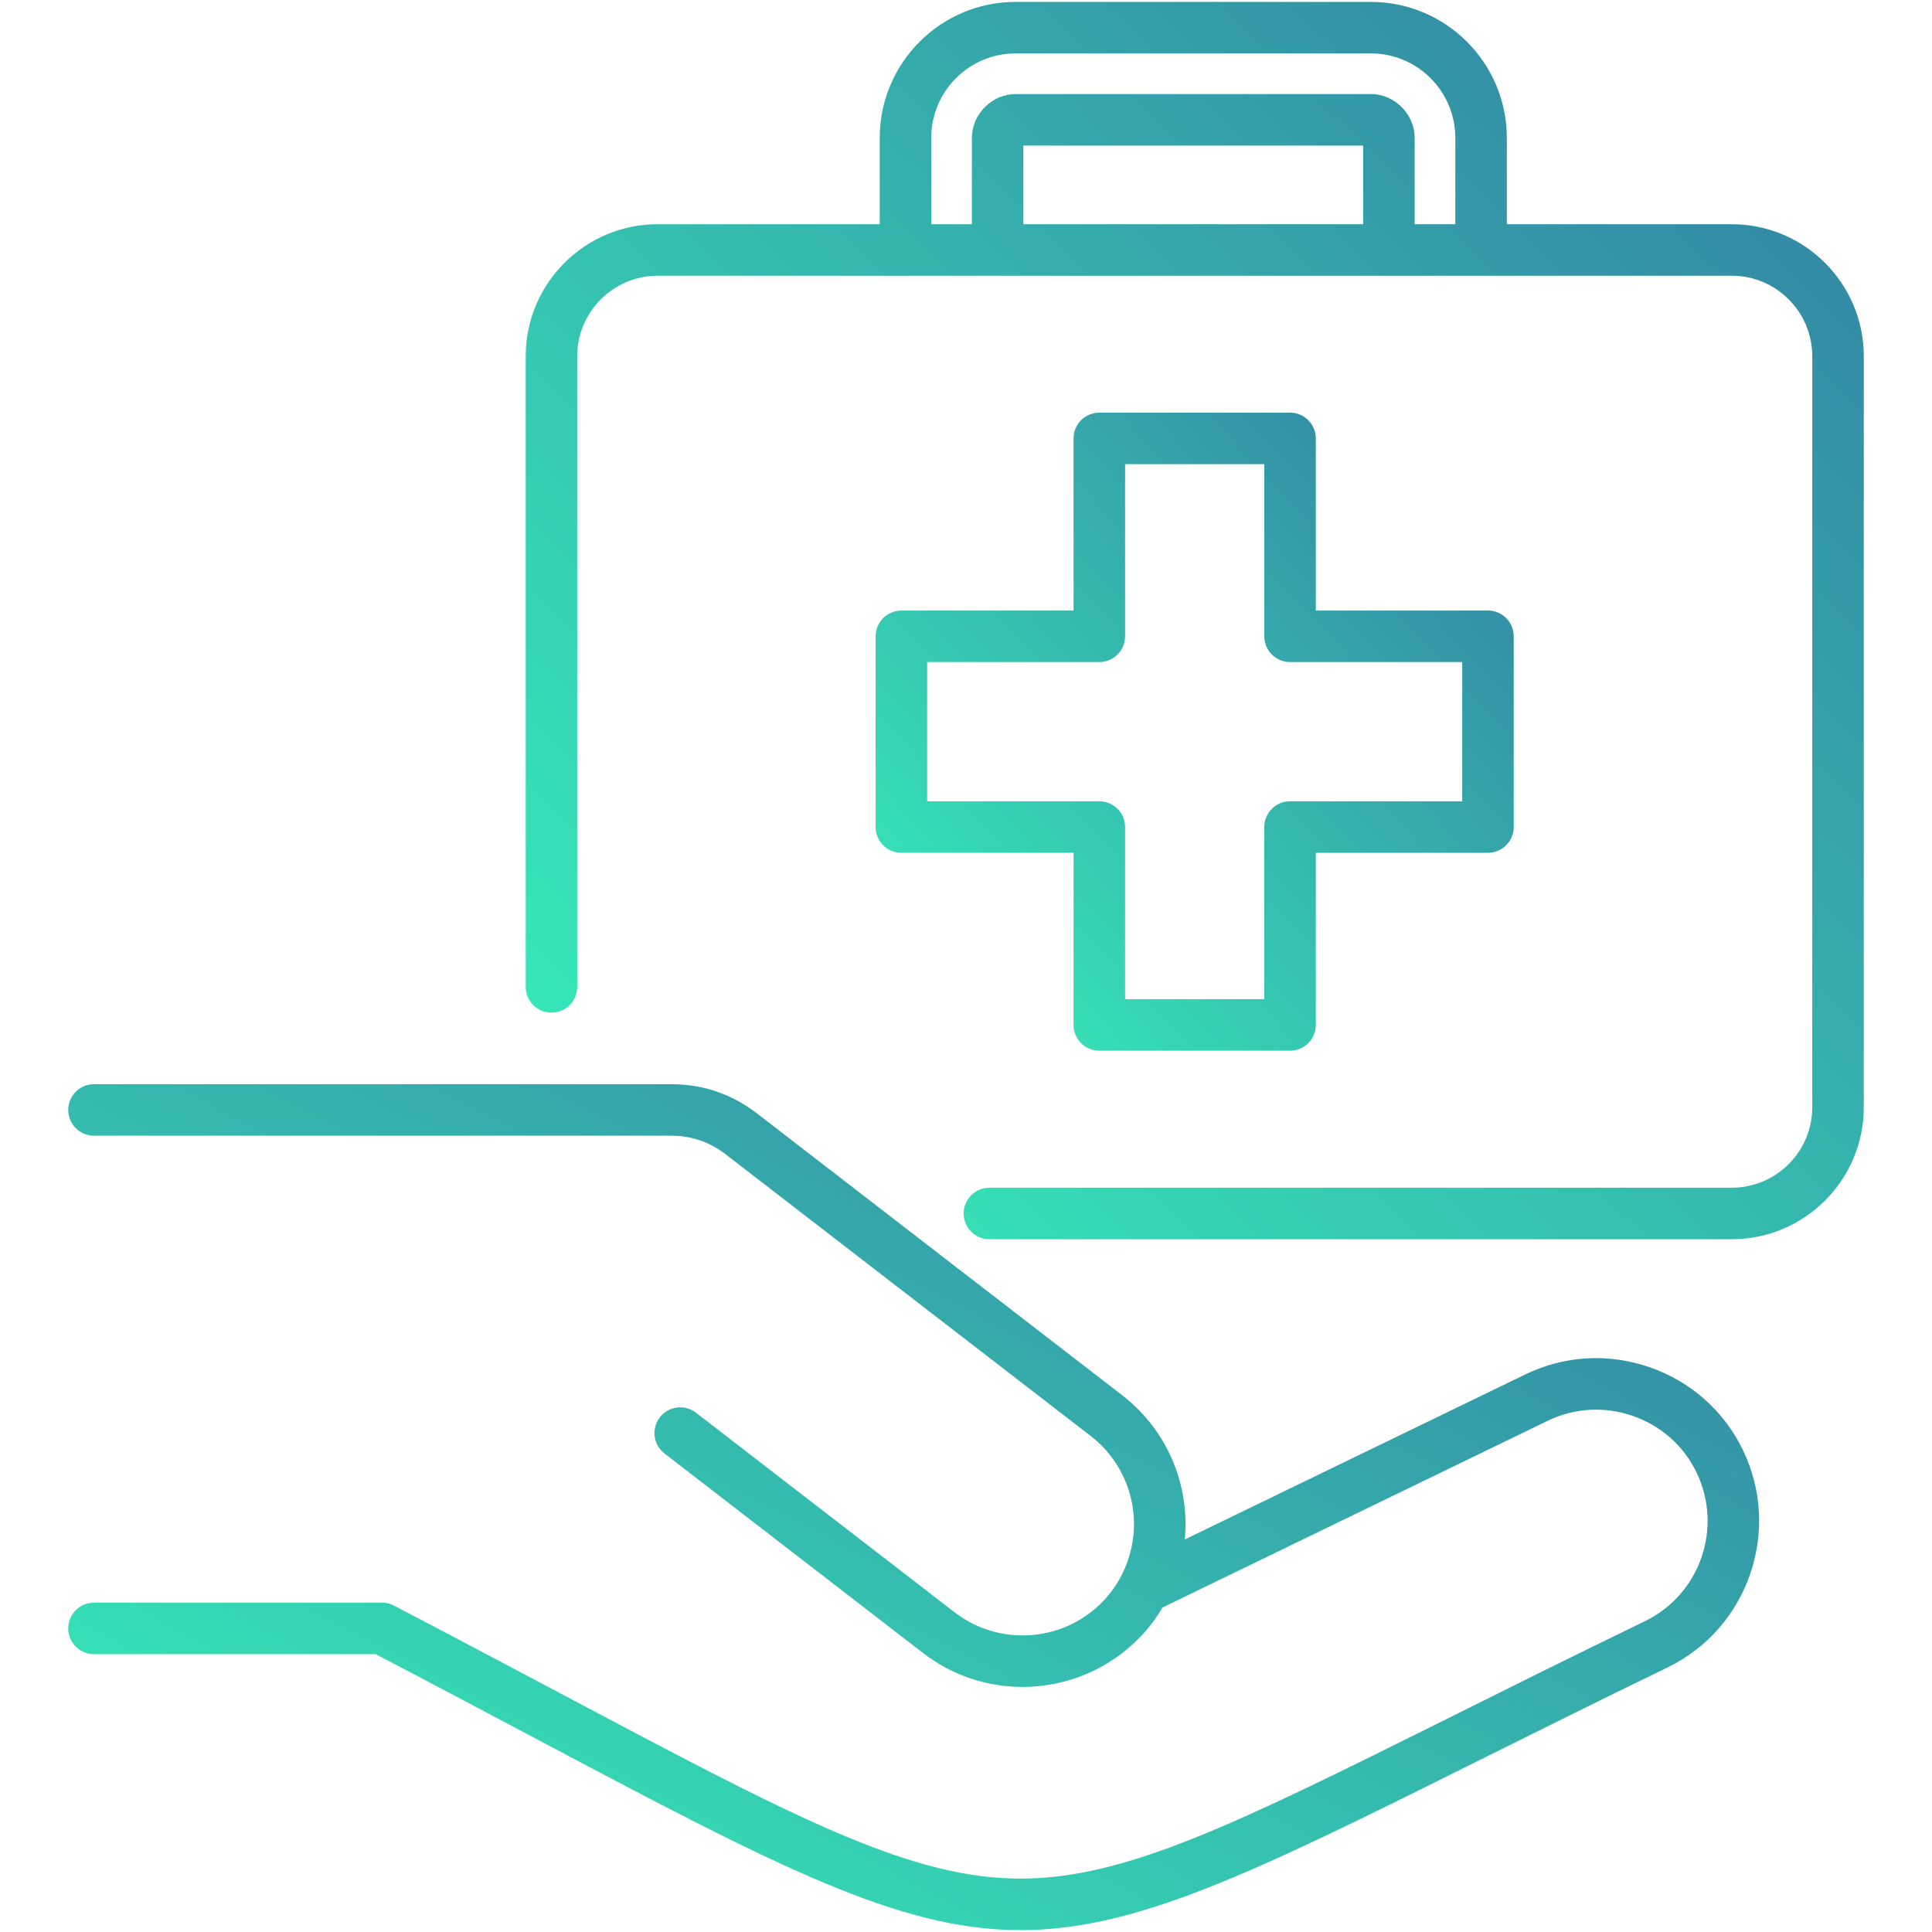
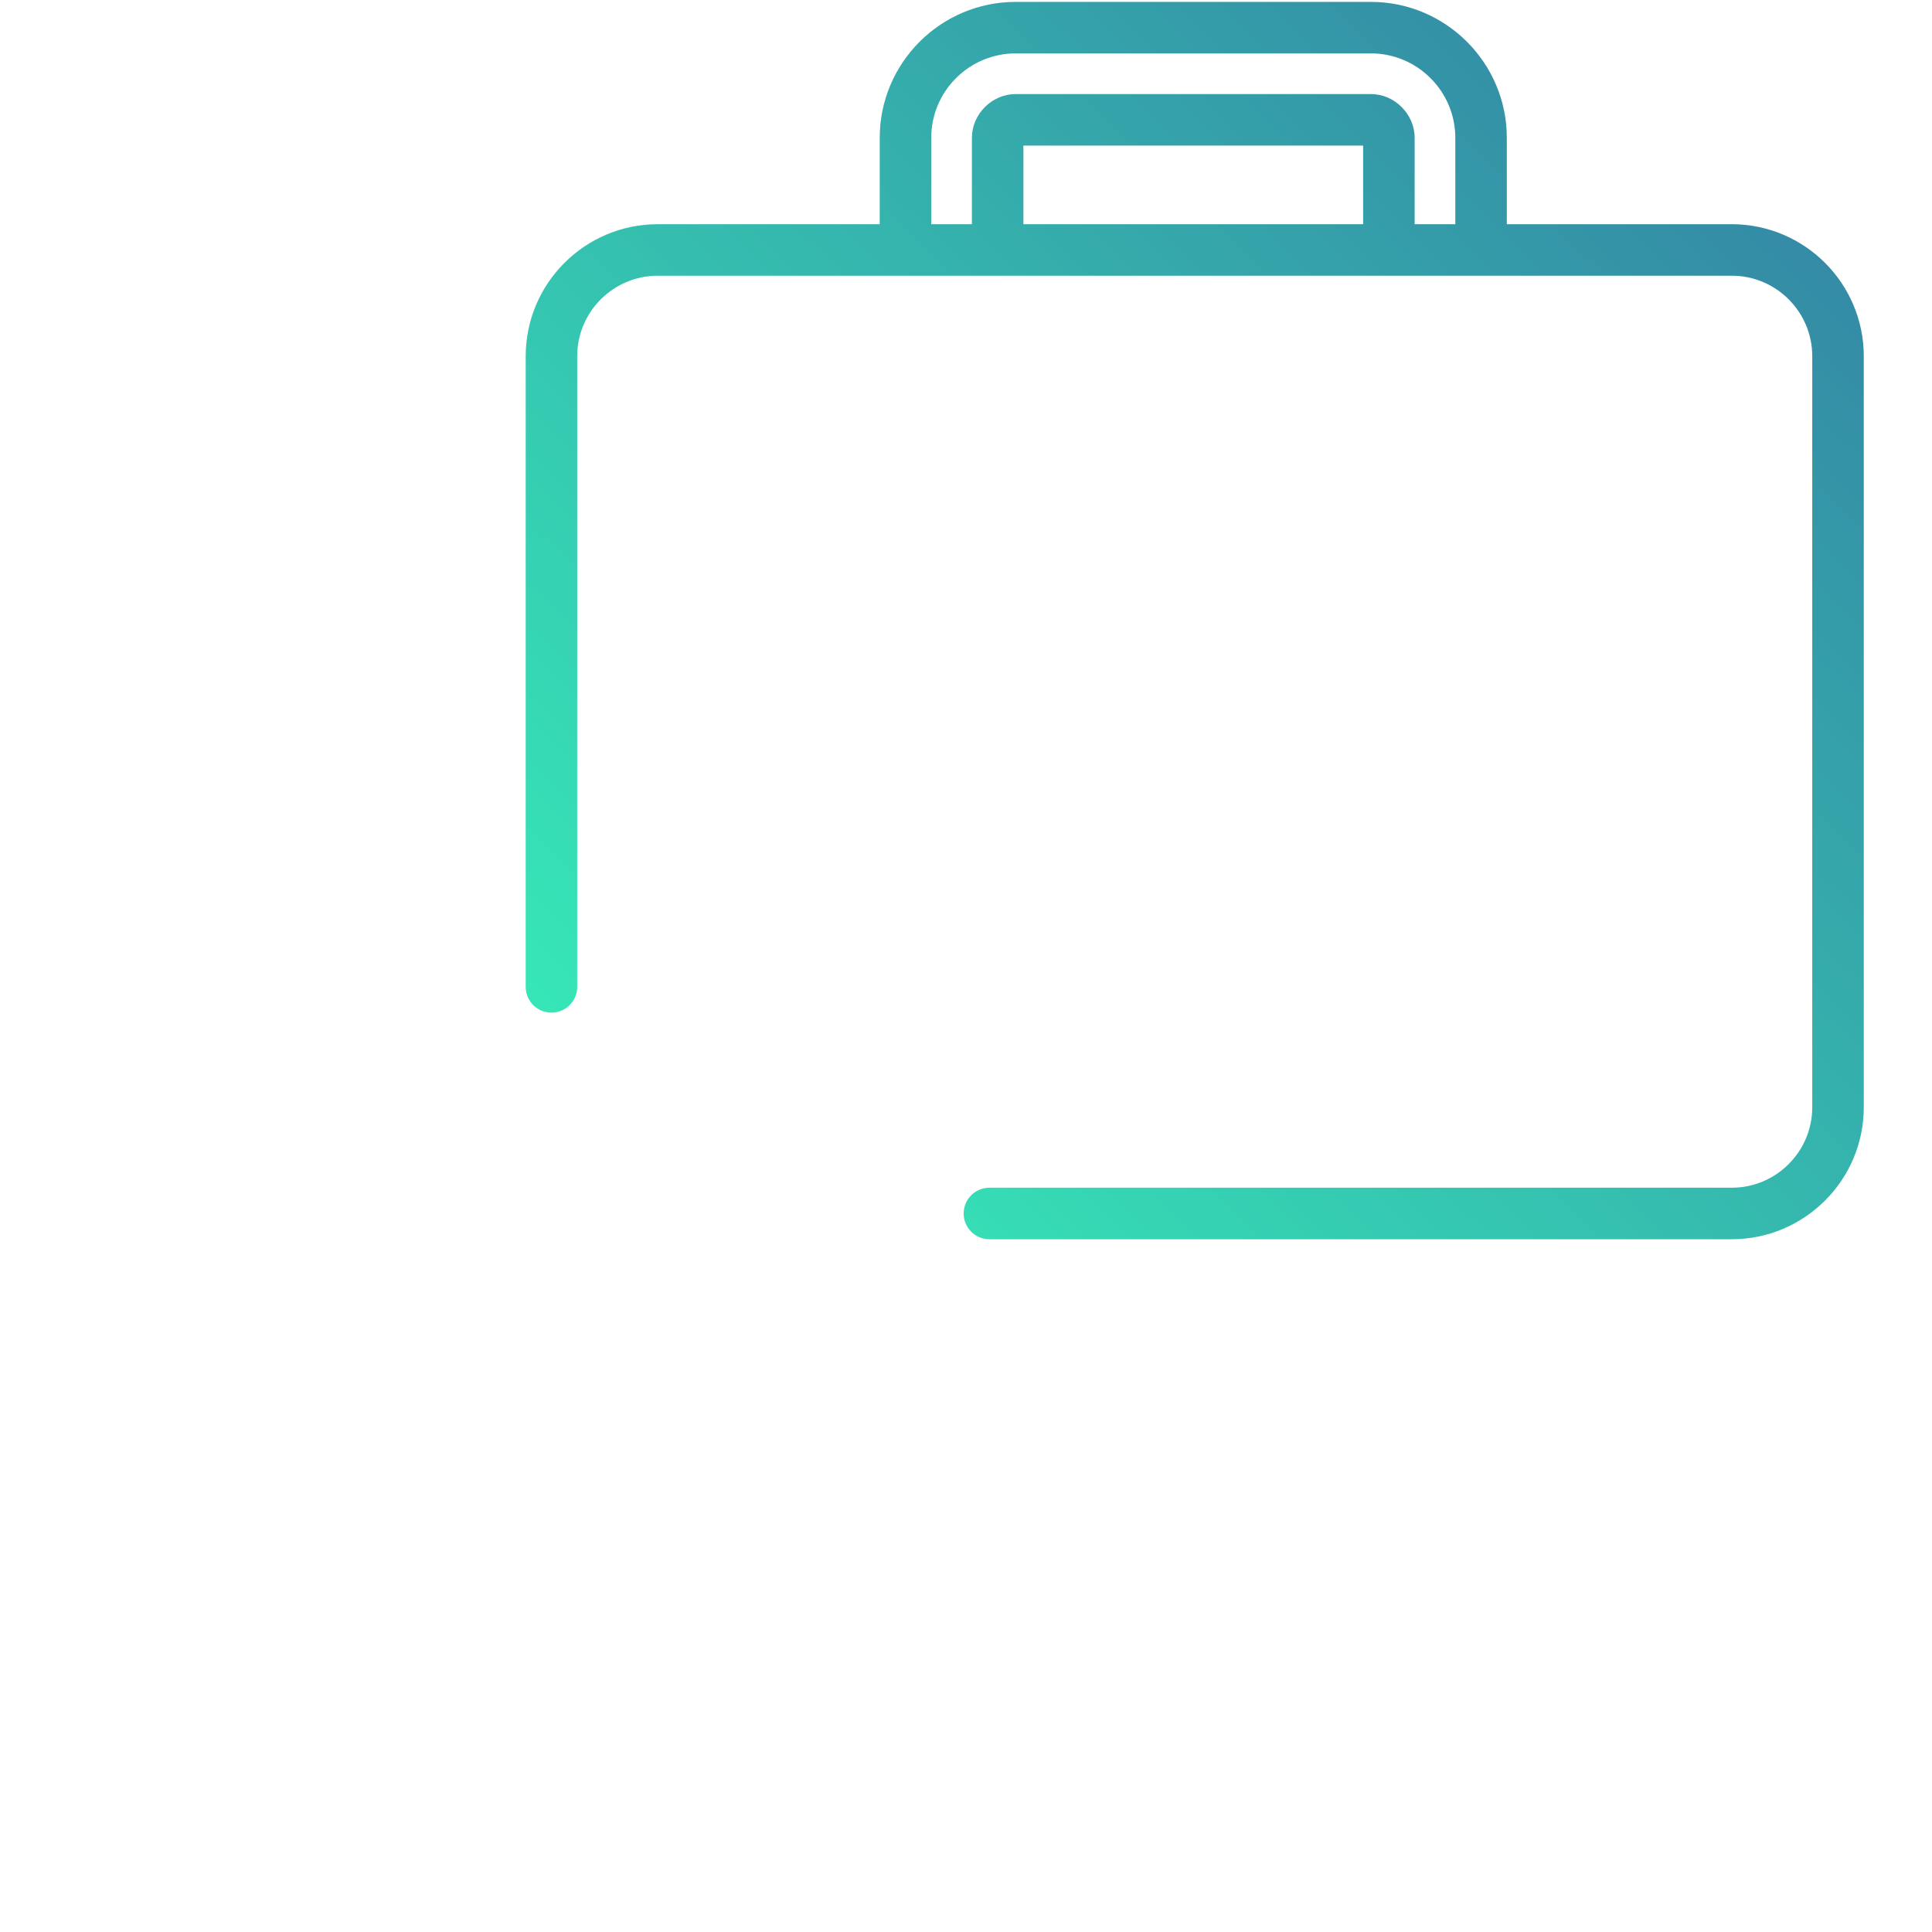
<svg xmlns="http://www.w3.org/2000/svg" width="100" height="100" viewBox="0 0 100 100" fill="none">
-   <path d="M85.388 70.769C83.254 70.028 80.965 70.161 78.945 71.142L61.325 79.682C61.591 76.873 60.433 74.031 58.081 72.214C51.871 67.425 45.661 62.632 39.45 57.838L39.2 57.645C37.864 56.617 36.392 56.117 34.701 56.117H4.865C4.128 56.117 3.531 56.714 3.531 57.45C3.531 58.186 4.128 58.783 4.865 58.783H34.701C35.797 58.783 36.71 59.093 37.573 59.757L37.821 59.949C44.032 64.743 50.243 69.537 56.452 74.324C58.505 75.911 59.226 78.64 58.29 81.007C58.288 81.013 58.285 81.018 58.283 81.024C58.236 81.143 58.184 81.261 58.129 81.377C58.122 81.393 58.114 81.408 58.106 81.424C57.937 81.773 57.733 82.105 57.497 82.412C55.554 84.927 51.925 85.392 49.408 83.451L36.023 73.121C35.44 72.671 34.603 72.779 34.153 73.362C33.703 73.945 33.811 74.782 34.394 75.232L47.78 85.562C49.311 86.743 51.123 87.315 52.923 87.315C55.448 87.315 57.949 86.189 59.61 84.039C59.815 83.773 59.999 83.493 60.169 83.205L80.108 73.54C81.489 72.871 83.053 72.781 84.514 73.288C85.973 73.794 87.143 74.831 87.809 76.209C89.195 79.072 87.998 82.527 85.141 83.912C81.365 85.742 78.048 87.394 75.123 88.852C64.009 94.388 58.291 97.236 52.822 97.236C52.679 97.236 52.536 97.234 52.394 97.23C46.772 97.077 40.788 93.901 28.865 87.574C26.358 86.244 23.518 84.737 20.389 83.104C20.198 83.004 19.987 82.952 19.772 82.952H4.865C4.128 82.952 3.531 83.549 3.531 84.285C3.531 85.022 4.128 85.619 4.865 85.619H19.445C22.452 87.189 25.19 88.642 27.615 89.929C40.253 96.636 46.521 99.903 52.827 99.902C58.804 99.901 64.815 96.965 76.311 91.238C79.232 89.784 82.541 88.135 86.304 86.311C90.483 84.286 92.235 79.233 90.21 75.047C89.232 73.029 87.52 71.509 85.388 70.769Z" fill="url(#paint0_linear_789_10524)" />
  <path d="M89.636 11.605H77.993V7.136C77.993 3.255 74.836 0.098 70.955 0.098H52.572C48.691 0.098 45.534 3.255 45.534 7.136V11.605H34.043C30.275 11.605 27.21 14.67 27.21 18.438V51.081C27.21 51.817 27.807 52.414 28.543 52.414C29.279 52.414 29.876 51.817 29.876 51.081V18.438C29.876 16.14 31.745 14.271 34.043 14.271H89.636C91.933 14.271 93.802 16.14 93.802 18.438V57.31C93.802 59.607 91.933 61.476 89.636 61.476H51.212C50.475 61.476 49.879 62.073 49.879 62.81C49.879 63.546 50.476 64.143 51.212 64.143H89.636C93.403 64.143 96.469 61.077 96.469 57.31V18.438C96.469 14.67 93.403 11.605 89.636 11.605ZM70.556 11.605H52.971V7.535H70.556V11.605ZM75.327 11.605H73.222V7.136C73.222 5.907 72.184 4.869 70.955 4.869H52.572C51.343 4.869 50.305 5.907 50.305 7.136V11.605H48.2V7.136C48.2 4.725 50.161 2.764 52.572 2.764H70.955C73.366 2.764 75.327 4.725 75.327 7.136L75.327 11.605Z" fill="url(#paint1_linear_789_10524)" />
-   <path d="M66.772 21.358H56.901C56.164 21.358 55.567 21.955 55.567 22.691V31.602H46.657C45.92 31.602 45.323 32.199 45.323 32.935V42.807C45.323 43.543 45.92 44.14 46.657 44.14H55.567V53.051C55.567 53.787 56.164 54.384 56.901 54.384H66.772C67.509 54.384 68.106 53.787 68.106 53.051V44.14H77.017C77.753 44.14 78.35 43.543 78.35 42.807V32.935C78.35 32.199 77.753 31.602 77.017 31.602H68.106V22.691C68.105 21.955 67.509 21.358 66.772 21.358ZM75.683 34.268V41.474H66.772C66.036 41.474 65.439 42.071 65.439 42.807V51.718H58.234V42.807C58.234 42.071 57.637 41.474 56.901 41.474H47.99V34.268H56.901C57.637 34.268 58.234 33.672 58.234 32.935V24.024H65.439V32.935C65.439 33.672 66.036 34.268 66.772 34.268H75.683Z" fill="url(#paint2_linear_789_10524)" />
  <defs>
    <linearGradient id="paint0_linear_789_10524" x1="10.546" y1="103.345" x2="45.642" y2="36.971" gradientUnits="userSpaceOnUse">
      <stop stop-color="#36F1B9" />
      <stop offset="1" stop-color="#3484A4" />
    </linearGradient>
    <linearGradient id="paint1_linear_789_10524" x1="32.761" y1="69.179" x2="94.859" y2="5.642" gradientUnits="userSpaceOnUse">
      <stop stop-color="#36F1B9" />
      <stop offset="1" stop-color="#3484A4" />
    </linearGradient>
    <linearGradient id="paint2_linear_789_10524" x1="47.97" y1="56.981" x2="79.952" y2="26.721" gradientUnits="userSpaceOnUse">
      <stop stop-color="#36F1B9" />
      <stop offset="1" stop-color="#3484A4" />
    </linearGradient>
  </defs>
</svg>